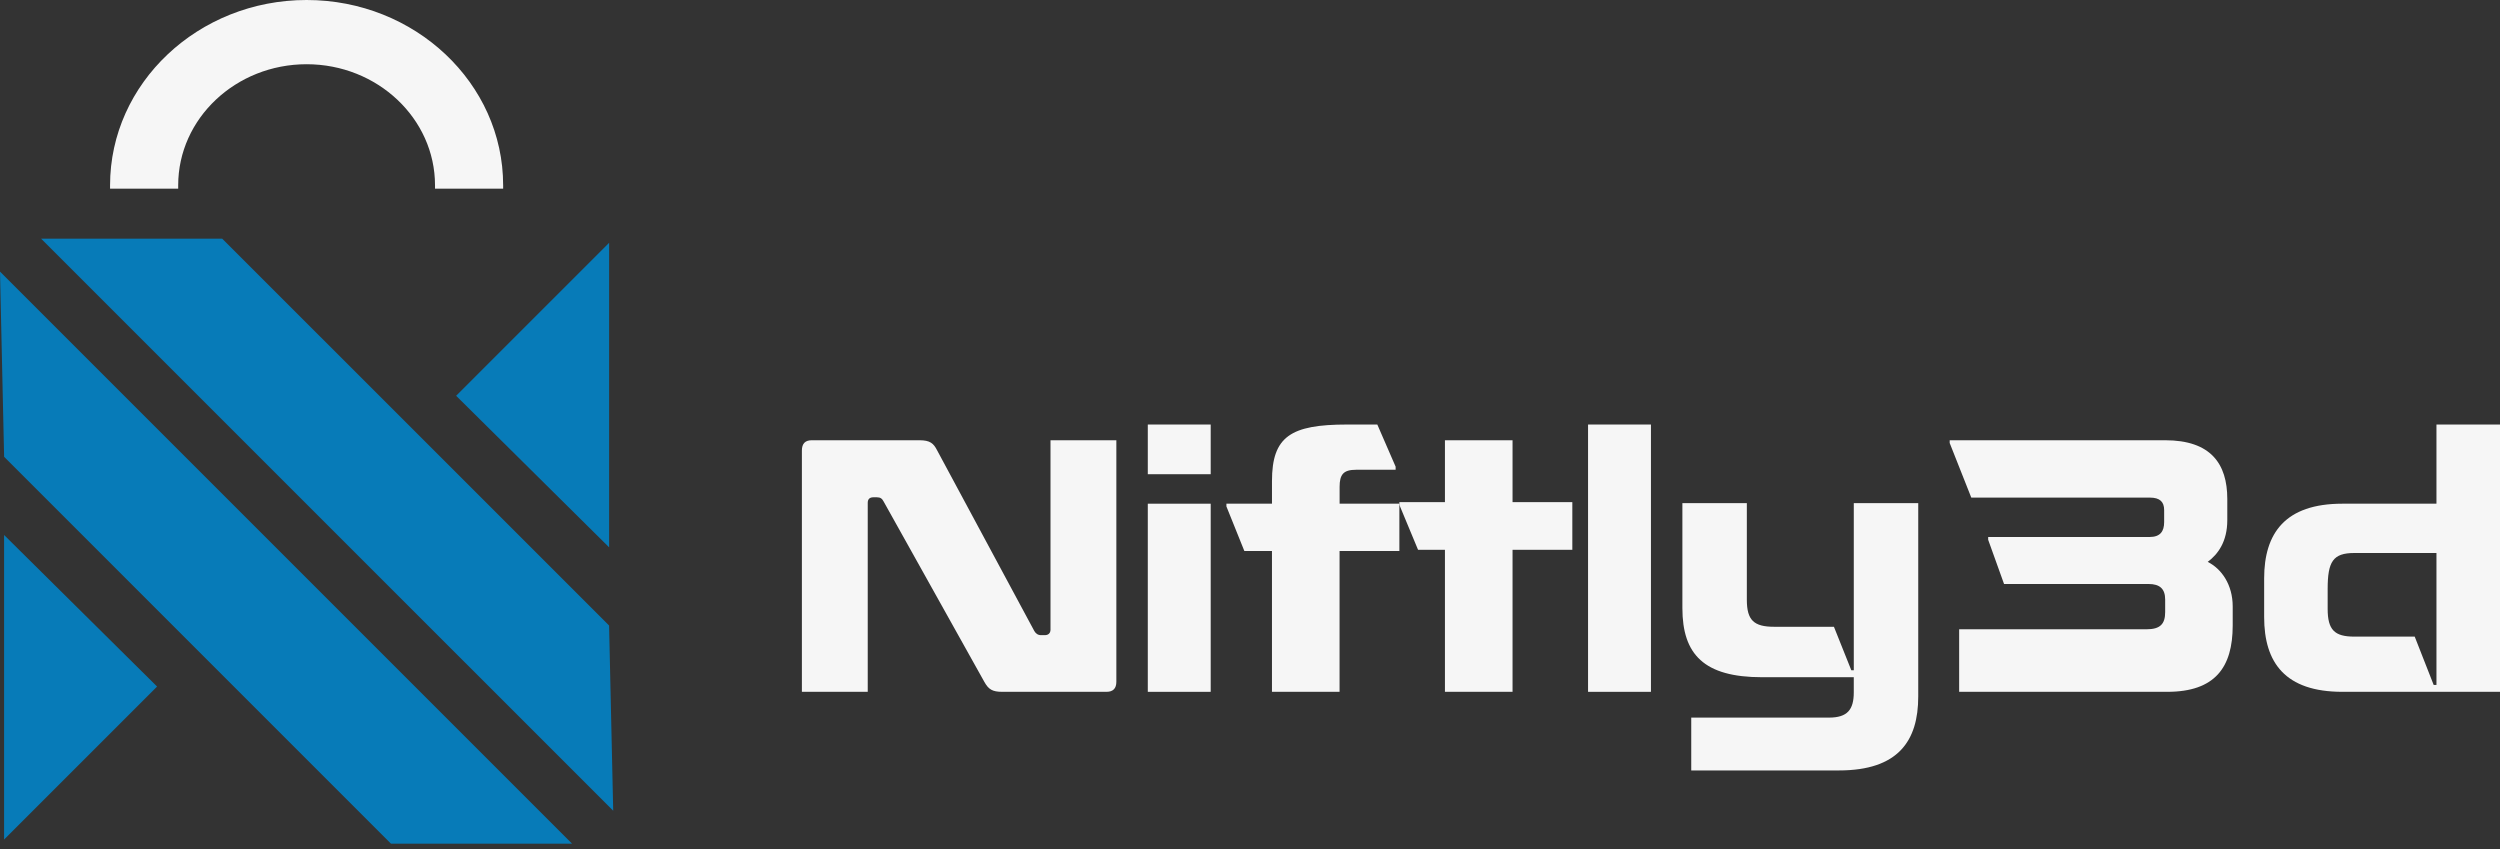
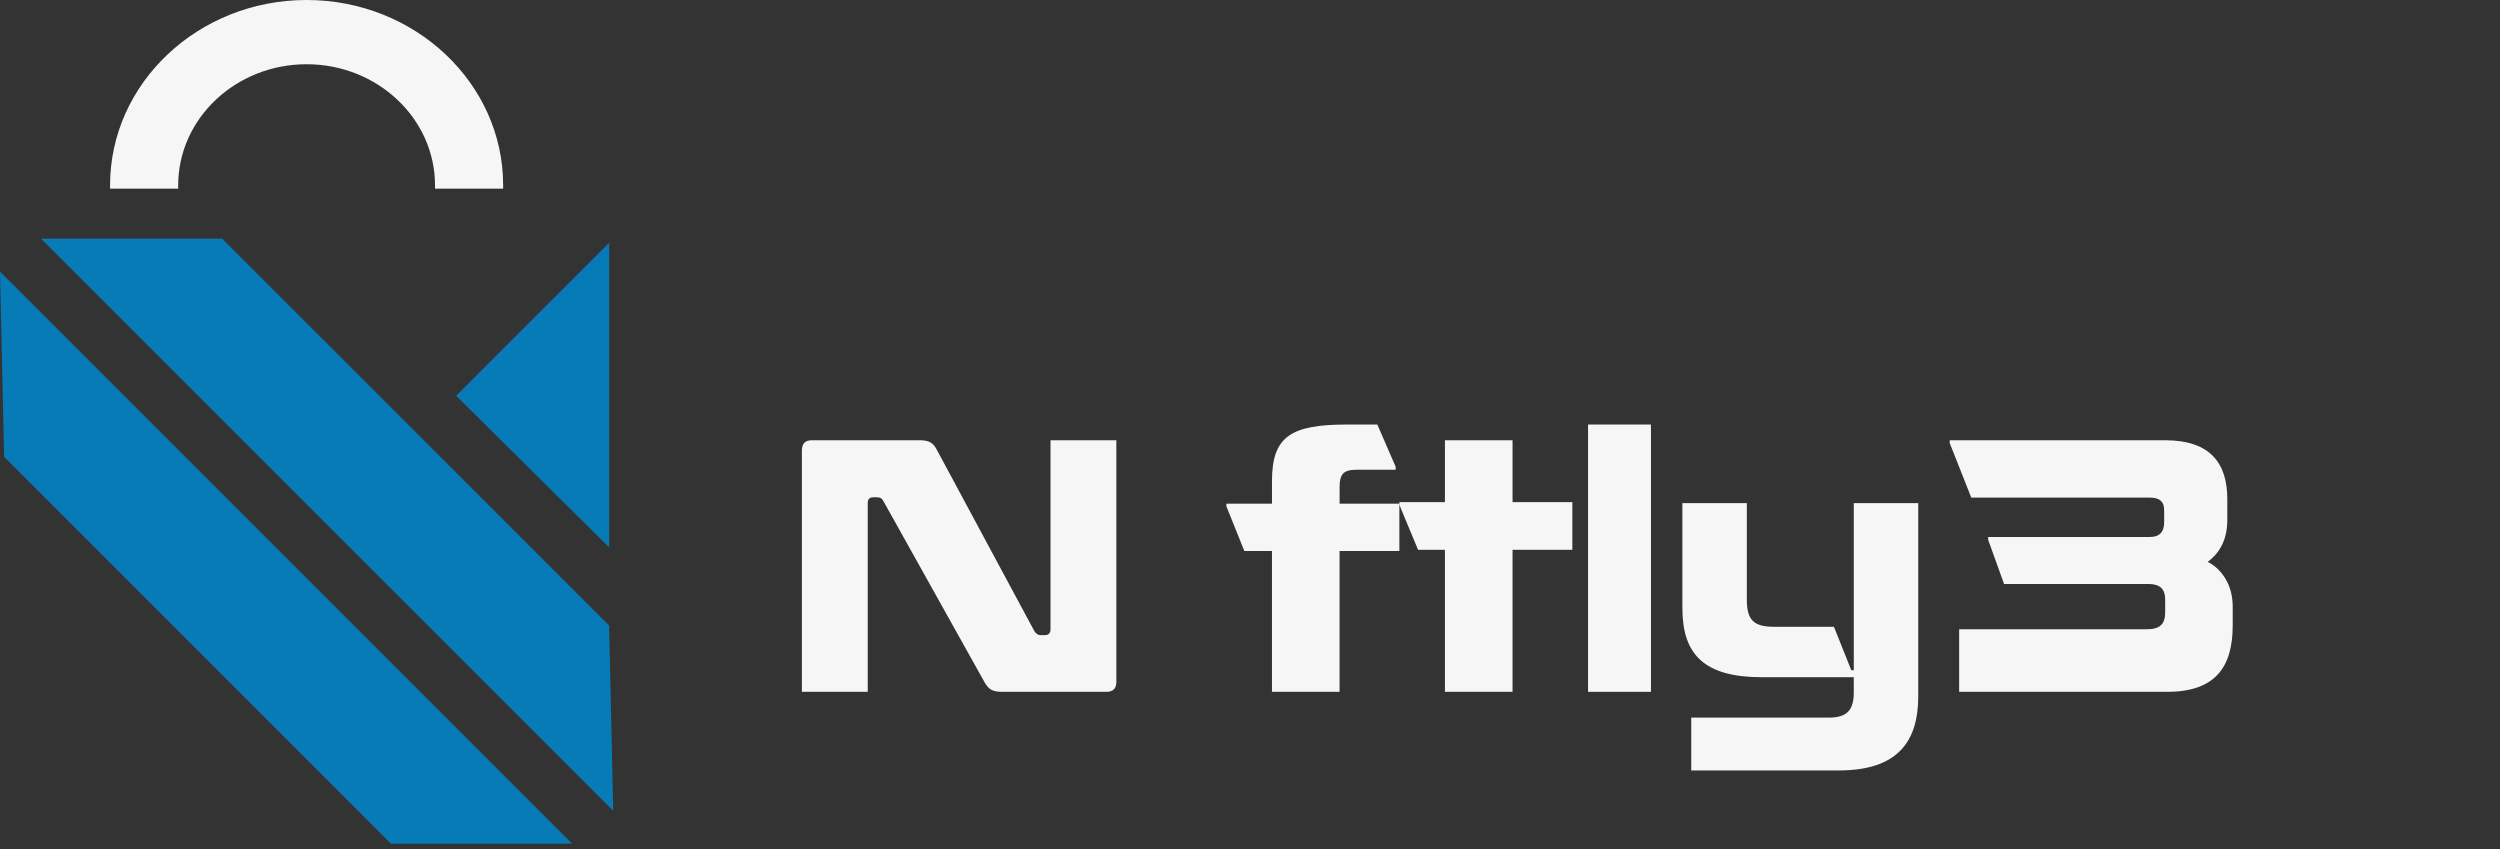
<svg xmlns="http://www.w3.org/2000/svg" width="159" height="54" viewBox="0 0 159 54" fill="none">
  <rect x="0" y="0" width="159" height="54" fill="#333333" stroke="none" />
  <path d="M0.262 29.052L24.865 53.657H36.383L0 17.274L0.262 29.052Z" fill="#077BB8" />
-   <path d="M0.26 53.395L9.99 43.664L0.26 34.025V53.395Z" fill="#077BB8" />
  <path d="M38.738 39.784L14.133 15.181H2.617L39 51.563L38.738 39.784Z" fill="#077BB8" />
  <path d="M38.74 15.441L29.01 25.172L38.74 34.811V15.441Z" fill="#077BB8" />
  <path d="M32 12H27.667V11.784C27.667 7.539 24.003 4.085 19.5 4.085C14.997 4.085 11.333 7.539 11.333 11.784V12H7V11.784C7 5.287 12.608 0 19.5 0C26.392 0 32 5.287 32 11.784V12Z" fill="#F6F6F6" />
  <path d="M58.48 28C59.151 28 59.376 28.198 59.599 28.638L65.782 40.133C65.872 40.286 66.005 40.396 66.207 40.396H66.454C66.677 40.396 66.812 40.264 66.812 40.044V28H71V43.362C71 43.779 70.798 44 70.373 44H63.744C63.117 44 62.87 43.846 62.601 43.362L56.195 31.89C56.105 31.715 55.993 31.627 55.77 31.627H55.546C55.3 31.627 55.188 31.759 55.188 31.978V44H51V28.659C51 28.219 51.202 28 51.627 28H58.48Z" fill="#F6F6F6" />
-   <path d="M73 30.16V27H77V30.16H73ZM73 44V32.035H77V44H73Z" fill="#F6F6F6" />
  <path d="M88.997 35.042H85.196V44H80.897V35.042H79.14L78 32.209V32.035H80.898V30.597C80.898 27.764 82.086 27 85.673 27H87.597L88.762 29.681V29.877H86.243C85.436 29.877 85.199 30.182 85.199 30.967V32.035H89V35.042H88.997Z" fill="#F6F6F6" />
  <path d="M100 34.967H96.198V44H91.898V34.967H90.188L89 32.11V31.934H91.898V28H96.198V31.934H100V34.967Z" fill="#F6F6F6" />
  <path d="M101 44V27H105V44H101Z" fill="#F6F6F6" />
  <path d="M117.744 42.63H117.901V32H122V44.3C122 47.111 120.738 49 116.955 49H107.563V45.64H116.323C117.495 45.64 117.9 45.135 117.9 44.037V43.071H112.067C108.374 43.071 107 41.621 107 38.678V32.001H111.099V38.151C111.099 39.447 111.549 39.863 112.833 39.863H116.638L117.744 42.63Z" fill="#F6F6F6" />
  <path d="M125.374 31.648L124 28.175V28H137.704C140.605 28 141.656 29.494 141.656 31.736V33.077C141.656 34.462 141.055 35.253 140.41 35.736C141.291 36.176 142 37.186 142 38.571V39.78C142 42.439 140.883 44 137.832 44H124.602V40.022H136.524C137.405 40.022 137.705 39.67 137.705 38.923V38.132C137.705 37.45 137.362 37.142 136.652 37.142H127.458L126.448 34.33V34.153H136.716C137.383 34.153 137.64 33.802 137.64 33.208V32.44C137.64 31.912 137.361 31.648 136.737 31.648H125.374Z" fill="#F6F6F6" />
-   <path d="M148.977 44C145.339 44 144 42.148 144 39.249V36.786C144 33.909 145.339 32.035 148.977 32.035H154.959V27H159V44H148.977ZM153.576 40.49L154.782 43.563H154.959V35.171H149.736C148.375 35.171 148.039 35.716 148.039 37.459V38.723C148.039 40.074 148.486 40.489 149.736 40.489H153.576V40.49Z" fill="#F6F6F6" />
</svg>